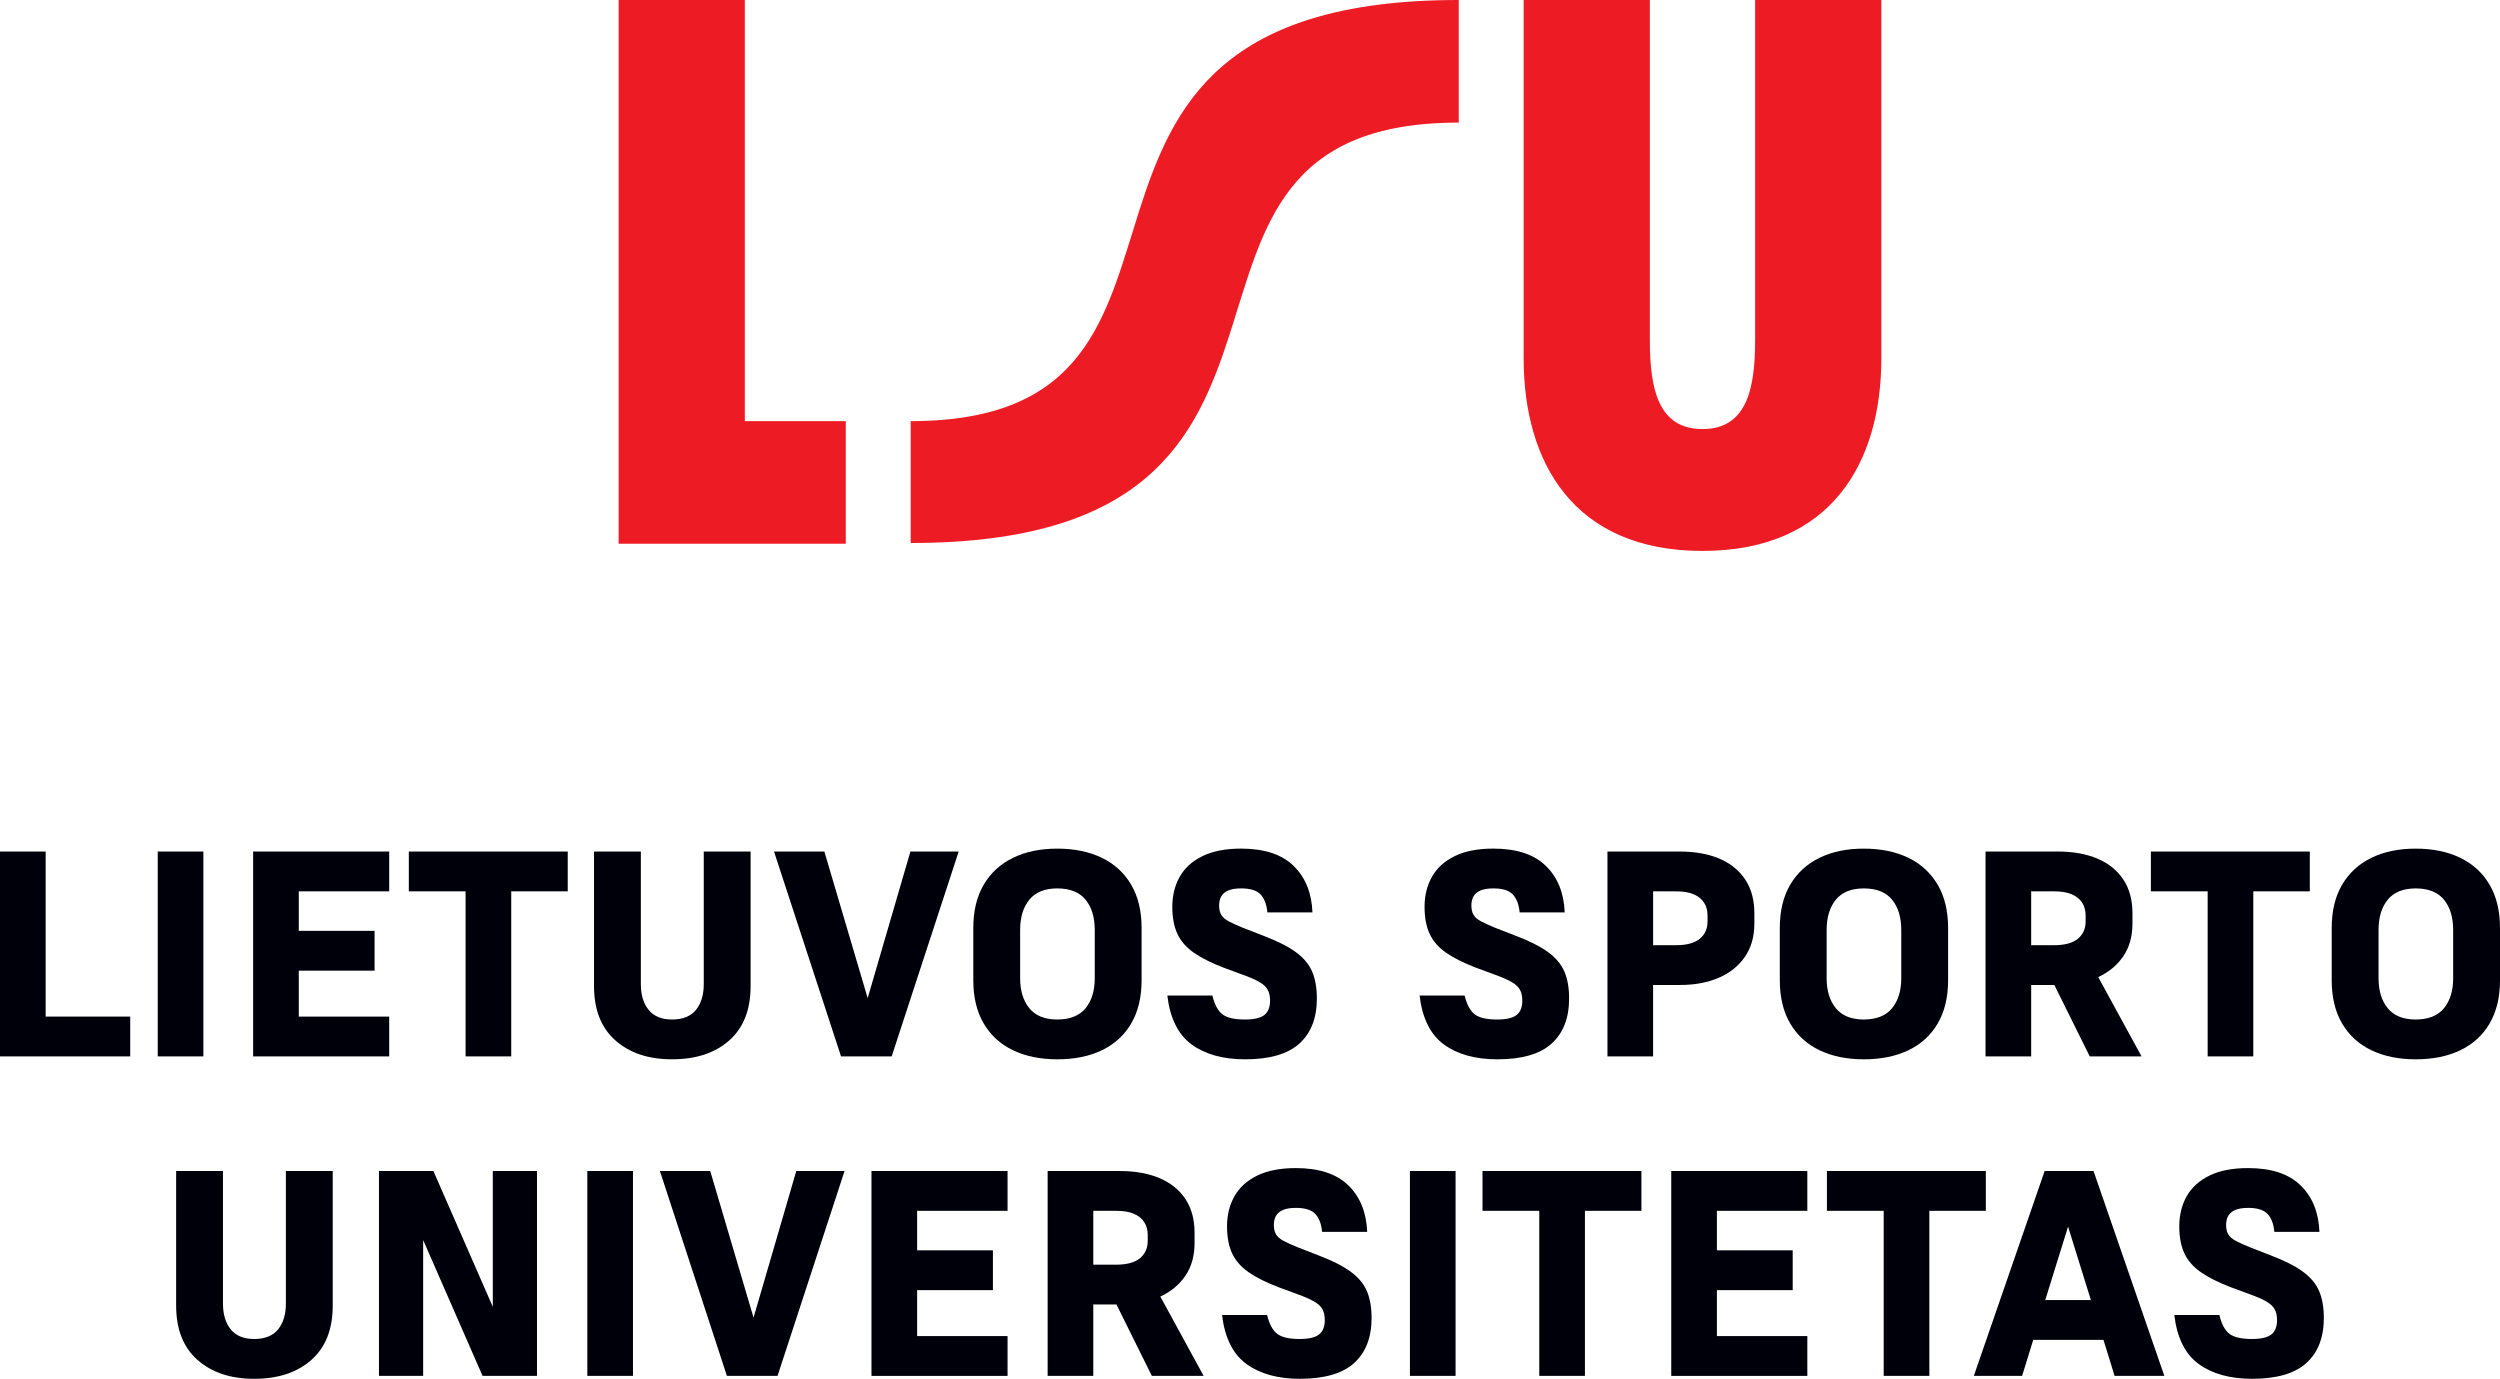
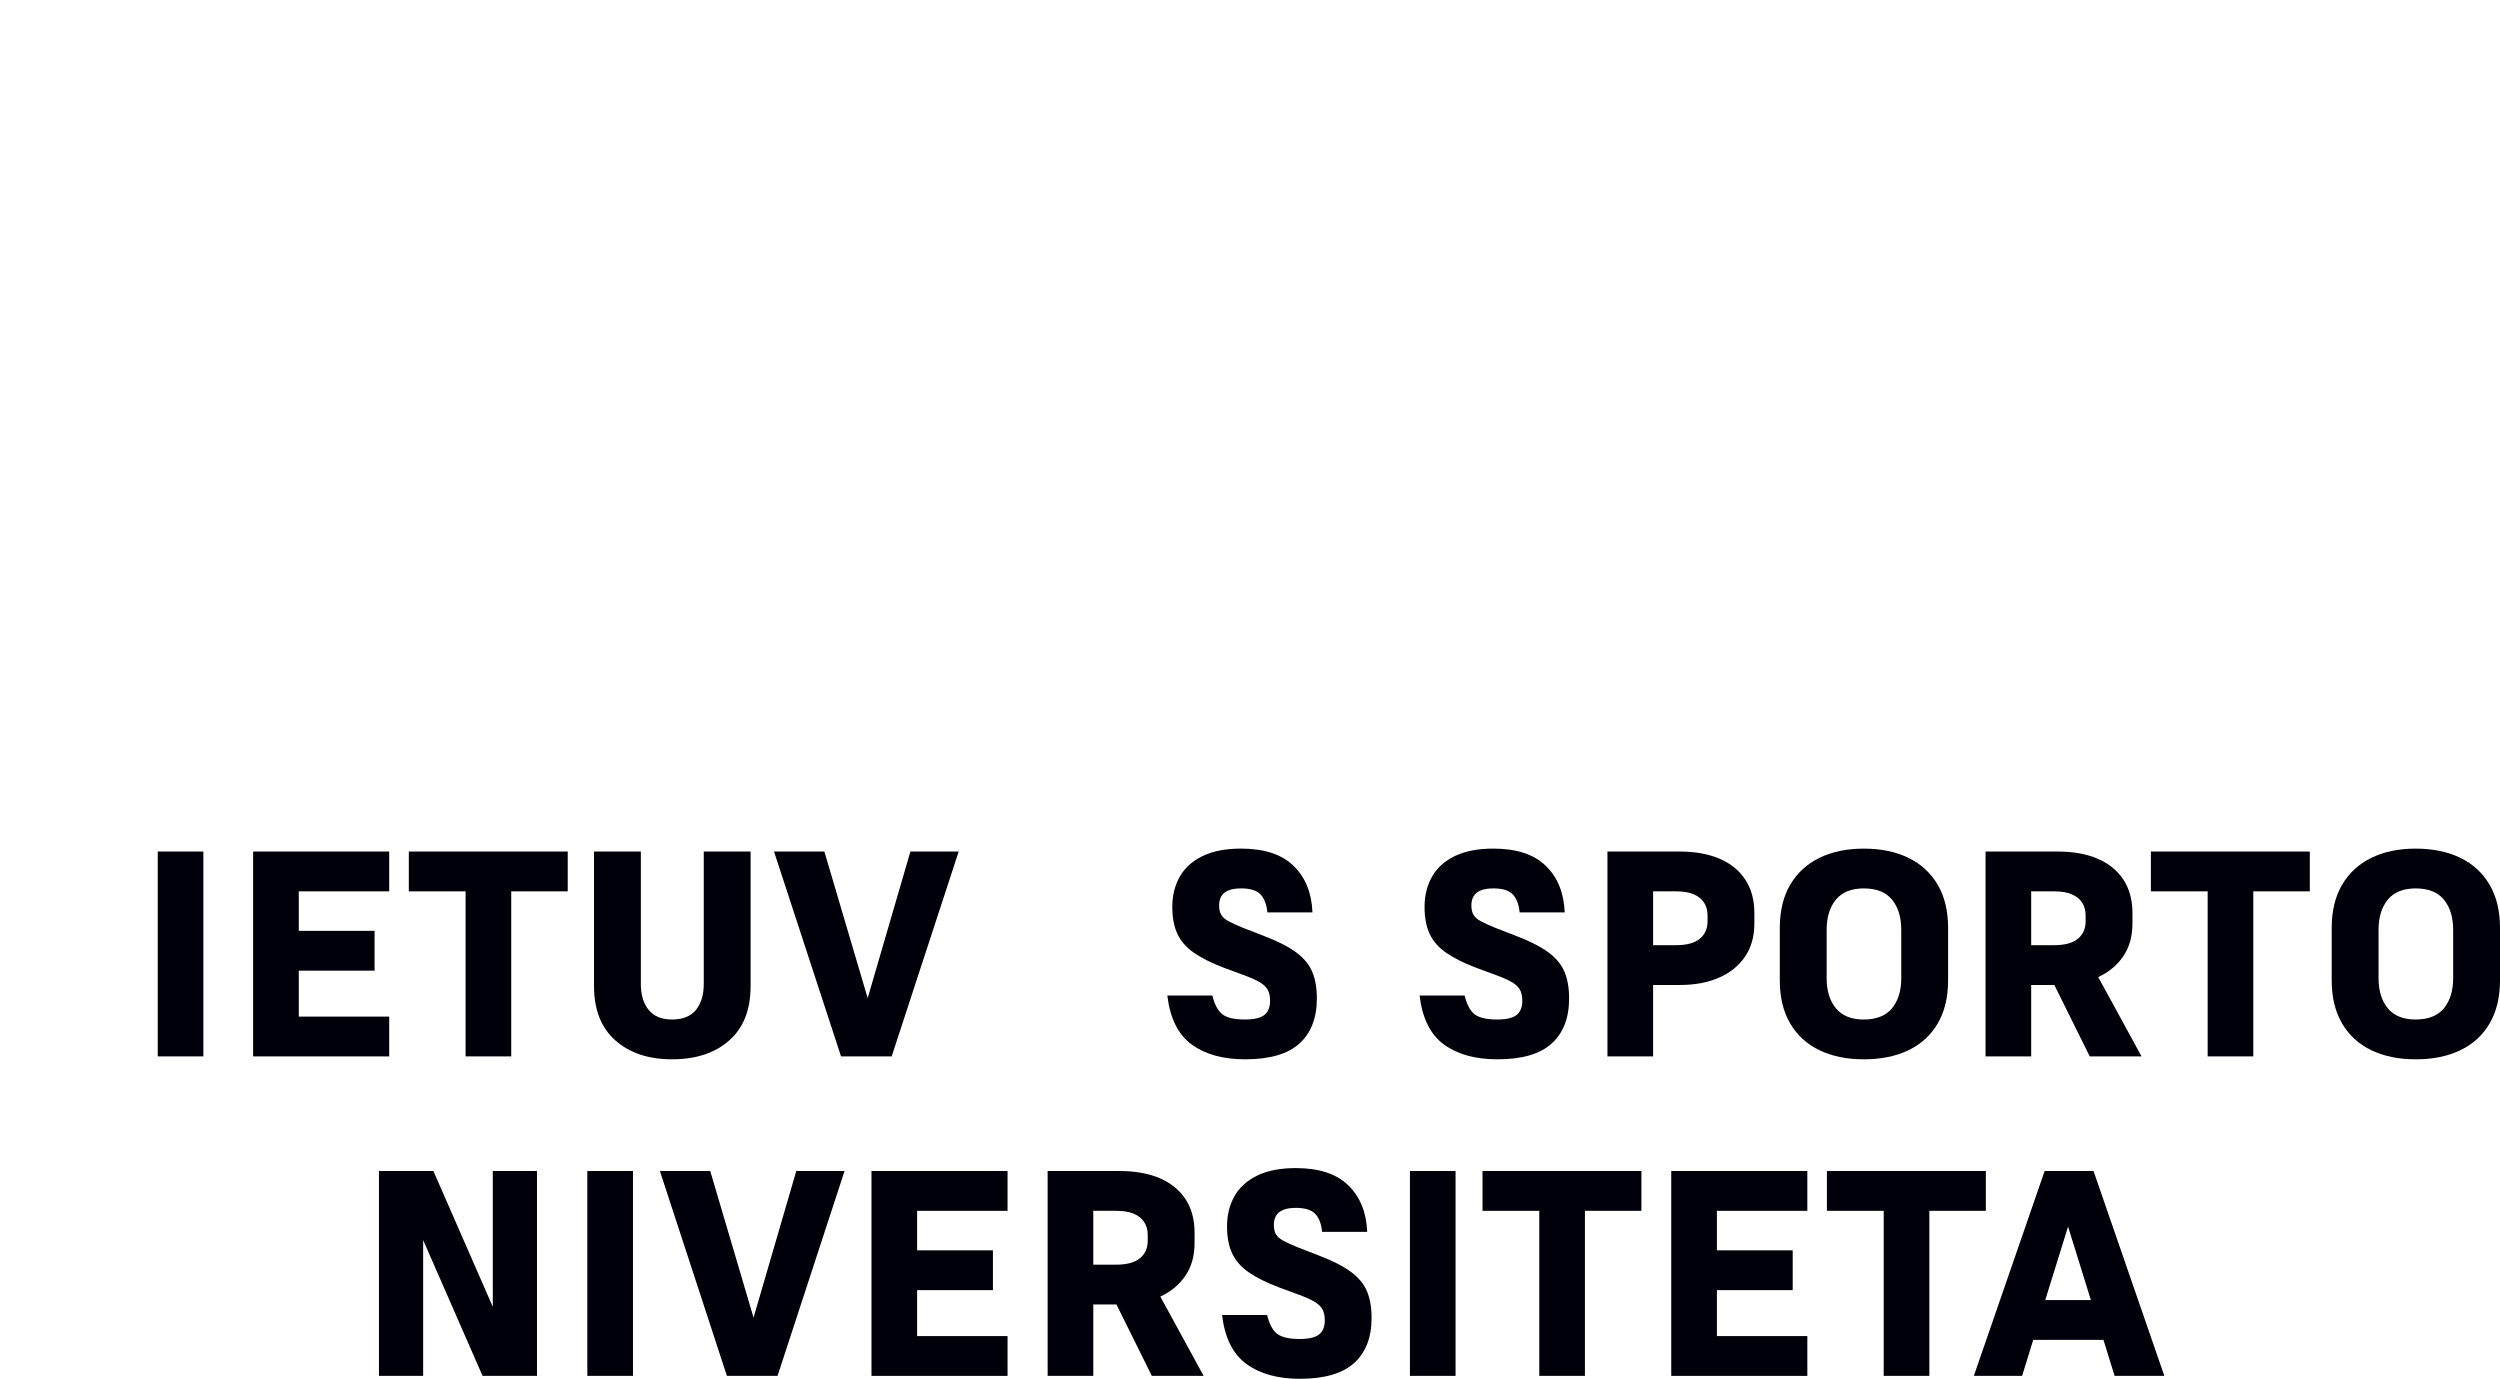
<svg xmlns="http://www.w3.org/2000/svg" id="Layer_1" viewBox="0 0 1511.68 833.72">
  <defs>
    <style>.cls-1{fill:#ed1c24;}.cls-2{fill:#00000b;}</style>
  </defs>
-   <path class="cls-1" d="M550.67,328.34c286.48,0,118.17-254.21,331.39-254.21V0c-286.48,0-118.17,254.65-331.39,254.65v73.69ZM921.31,216.71c0,62.79,30.09,116.42,108.14,116.42s108.14-53.63,108.14-116.42V0h-76.31v205.81c0,29.65-5.23,53.63-31.83,53.63s-31.83-23.98-31.83-53.63V0h-76.31v216.71ZM374.07,328.78h137.35v-74.13h-61.05V0h-76.31v328.78Z" />
-   <path class="cls-2" d="M0,638.77v-123.87h27.6v99.8h51.14v24.07H0Z" />
  <path class="cls-2" d="M95.38,638.77v-123.87h27.6v123.87h-27.6Z" />
  <path class="cls-2" d="M153.06,638.77v-123.87h82.28v24.07h-54.68v23.89h45.83v24.07h-45.83v27.78h54.68v24.07h-82.28Z" />
  <path class="cls-2" d="M343.28,538.97h-34.15v99.8h-27.6v-99.8h-34.33v-24.07h96.09v24.07Z" />
  <path class="cls-2" d="M425.56,514.9h28.31v81.4c0,14.27-4.31,25.21-12.92,32.82-8.61,7.61-20.12,11.41-34.51,11.41s-25.72-3.8-34.33-11.41c-8.61-7.61-12.92-18.55-12.92-32.82v-81.4h28.31v80.16c0,6.49,1.56,11.68,4.69,15.57,3.12,3.89,7.87,5.84,14.24,5.84s11.29-1.95,14.42-5.84c3.12-3.89,4.69-9.08,4.69-15.57v-80.16Z" />
  <path class="cls-2" d="M539.16,638.77h-30.61l-40.52-123.87h30.44l26.19,88.65,25.84-88.65h29.19l-40.52,123.87Z" />
-   <path class="cls-2" d="M639.32,640.54c-10.26,0-19.2-1.83-26.81-5.49-7.61-3.66-13.51-9.05-17.7-16.19-4.19-7.14-6.28-15.84-6.28-26.1v-31.67c0-10.26,2.09-18.96,6.28-26.1,4.19-7.14,10.09-12.56,17.7-16.28,7.61-3.72,16.54-5.57,26.81-5.57s19.38,1.86,26.99,5.57c7.61,3.72,13.51,9.14,17.7,16.28,4.18,7.14,6.28,15.84,6.28,26.1v31.67c0,10.26-2.1,18.96-6.28,26.1-4.19,7.14-10.09,12.54-17.7,16.19-7.61,3.66-16.61,5.49-26.99,5.49ZM639.32,537.2c-7.55,0-13.18,2.27-16.9,6.81-3.71,4.54-5.57,10.65-5.57,18.31v29.2c0,7.55,1.86,13.6,5.57,18.14,3.72,4.54,9.35,6.81,16.9,6.81s13.36-2.27,17.08-6.81c3.71-4.54,5.57-10.59,5.57-18.14v-29.2c0-7.67-1.86-13.77-5.57-18.31-3.72-4.54-9.41-6.81-17.08-6.81Z" />
  <path class="cls-2" d="M750.44,537.2c-3.19,0-5.75.41-7.7,1.24-1.95.83-3.36,2.01-4.25,3.54-.88,1.53-1.32,3.36-1.32,5.49,0,2.36.44,4.28,1.32,5.75.89,1.48,2.39,2.77,4.51,3.89,2.12,1.12,4.89,2.39,8.32,3.8l12.74,4.95c8.38,3.19,14.89,6.49,19.56,9.91,4.66,3.42,7.93,7.34,9.82,11.77,1.88,4.42,2.83,9.82,2.83,16.19,0,11.8-3.51,20.88-10.53,27.25-7.02,6.37-17.96,9.56-32.83,9.56-13.33,0-24.1-2.98-32.29-8.94-8.2-5.96-13.12-15.84-14.77-29.64h27.25c1.3,5.43,3.3,9.2,6.02,11.33,2.71,2.12,7.25,3.18,13.63,3.18,5.54,0,9.47-.91,11.77-2.74,2.3-1.83,3.45-4.69,3.45-8.58,0-2.83-.51-5.1-1.51-6.81-1-1.71-2.68-3.24-5.04-4.6-2.36-1.35-5.66-2.8-9.91-4.33l-11.5-4.25c-7.43-2.83-13.45-5.84-18.05-9.03-4.6-3.18-7.93-6.99-10-11.41s-3.1-9.88-3.1-16.37c0-6.84,1.51-12.92,4.51-18.23,3.01-5.31,7.61-9.47,13.8-12.48,6.19-3.01,13.95-4.51,23.27-4.51,14.04,0,24.62,3.48,31.76,10.44,7.14,6.96,10.94,16.34,11.41,28.13h-27.25c-.47-4.83-1.86-8.46-4.16-10.88-2.3-2.42-6.22-3.63-11.77-3.63Z" />
  <path class="cls-2" d="M902.97,537.2c-3.19,0-5.75.41-7.7,1.24-1.95.83-3.36,2.01-4.25,3.54-.88,1.53-1.32,3.36-1.32,5.49,0,2.36.44,4.28,1.32,5.75.89,1.48,2.39,2.77,4.51,3.89,2.12,1.12,4.89,2.39,8.32,3.8l12.74,4.95c8.38,3.19,14.89,6.49,19.56,9.91,4.66,3.42,7.93,7.34,9.82,11.77,1.88,4.42,2.83,9.82,2.83,16.19,0,11.8-3.51,20.88-10.53,27.25-7.02,6.37-17.96,9.56-32.83,9.56-13.33,0-24.1-2.98-32.29-8.94-8.2-5.96-13.12-15.84-14.77-29.64h27.25c1.3,5.43,3.3,9.2,6.02,11.33,2.71,2.12,7.25,3.18,13.63,3.18,5.54,0,9.47-.91,11.77-2.74,2.3-1.83,3.45-4.69,3.45-8.58,0-2.83-.51-5.1-1.51-6.81-1-1.71-2.68-3.24-5.04-4.6-2.36-1.35-5.66-2.8-9.91-4.33l-11.5-4.25c-7.43-2.83-13.45-5.84-18.05-9.03-4.6-3.18-7.93-6.99-10-11.41s-3.1-9.88-3.1-16.37c0-6.84,1.51-12.92,4.51-18.23,3.01-5.31,7.61-9.47,13.8-12.48,6.19-3.01,13.95-4.51,23.27-4.51,14.04,0,24.62,3.48,31.76,10.44,7.14,6.96,10.94,16.34,11.41,28.13h-27.25c-.47-4.83-1.86-8.46-4.16-10.88-2.3-2.42-6.22-3.63-11.77-3.63Z" />
  <path class="cls-2" d="M1016.04,595.59h-16.46v43.18h-27.6v-123.87h43.53c9.44,0,17.52,1.45,24.25,4.34,6.72,2.89,11.91,7.11,15.57,12.65,3.66,5.55,5.49,12.33,5.49,20.35v6.19c0,7.9-1.92,14.63-5.75,20.17-3.84,5.55-9.11,9.76-15.84,12.65-6.72,2.89-14.45,4.33-23.18,4.33ZM1013.39,538.97h-13.8v32.56h13.8c6.49,0,11.29-1.3,14.42-3.89,3.13-2.59,4.69-6.07,4.69-10.44v-3.72c0-2.95-.71-5.51-2.12-7.7-1.42-2.18-3.51-3.86-6.28-5.04-2.78-1.18-6.34-1.77-10.71-1.77Z" />
  <path class="cls-2" d="M1126.99,640.54c-10.26,0-19.2-1.83-26.81-5.49-7.61-3.66-13.51-9.05-17.7-16.19-4.19-7.14-6.28-15.84-6.28-26.1v-31.67c0-10.26,2.09-18.96,6.28-26.1,4.19-7.14,10.09-12.56,17.7-16.28,7.61-3.72,16.54-5.57,26.81-5.57s19.38,1.86,26.99,5.57c7.61,3.72,13.51,9.14,17.7,16.28,4.18,7.14,6.28,15.84,6.28,26.1v31.67c0,10.26-2.1,18.96-6.28,26.1-4.19,7.14-10.09,12.54-17.7,16.19-7.61,3.66-16.61,5.49-26.99,5.49ZM1126.99,537.2c-7.55,0-13.18,2.27-16.9,6.81-3.71,4.54-5.57,10.65-5.57,18.31v29.2c0,7.55,1.86,13.6,5.57,18.14,3.72,4.54,9.35,6.81,16.9,6.81s13.36-2.27,17.08-6.81c3.71-4.54,5.57-10.59,5.57-18.14v-29.2c0-7.67-1.86-13.77-5.57-18.31-3.72-4.54-9.41-6.81-17.08-6.81Z" />
  <path class="cls-2" d="M1228.2,595.59v43.18h-27.6v-123.87h43.53c9.44,0,17.52,1.45,24.25,4.34,6.72,2.89,11.91,7.11,15.57,12.65,3.66,5.55,5.49,12.33,5.49,20.35v6.19c0,7.79-1.86,14.39-5.57,19.82-3.72,5.43-8.76,9.62-15.13,12.56l26.19,47.95h-31.32l-21.41-43.18h-13.98ZM1242,538.97h-13.8v32.56h13.8c6.49,0,11.29-1.3,14.42-3.89,3.13-2.59,4.69-6.07,4.69-10.44v-3.72c0-2.95-.71-5.51-2.12-7.7-1.42-2.18-3.51-3.86-6.28-5.04-2.78-1.18-6.34-1.77-10.71-1.77Z" />
  <path class="cls-2" d="M1396.66,538.97h-34.15v99.8h-27.6v-99.8h-34.33v-24.07h96.09v24.07Z" />
  <path class="cls-2" d="M1460.71,640.54c-10.26,0-19.2-1.83-26.81-5.49-7.61-3.66-13.51-9.05-17.7-16.19-4.19-7.14-6.28-15.84-6.28-26.1v-31.67c0-10.26,2.09-18.96,6.28-26.1,4.19-7.14,10.09-12.56,17.7-16.28,7.61-3.72,16.54-5.57,26.81-5.57s19.38,1.86,26.99,5.57c7.61,3.72,13.51,9.14,17.7,16.28,4.18,7.14,6.28,15.84,6.28,26.1v31.67c0,10.26-2.1,18.96-6.28,26.1-4.19,7.14-10.09,12.54-17.7,16.19-7.61,3.66-16.61,5.49-26.99,5.49ZM1460.71,537.2c-7.55,0-13.18,2.27-16.9,6.81-3.71,4.54-5.57,10.65-5.57,18.31v29.2c0,7.55,1.86,13.6,5.57,18.14,3.72,4.54,9.35,6.81,16.9,6.81s13.36-2.27,17.08-6.81c3.71-4.54,5.57-10.59,5.57-18.14v-29.2c0-7.67-1.86-13.77-5.57-18.31-3.72-4.54-9.41-6.81-17.08-6.81Z" />
-   <path class="cls-2" d="M172.88,708.09h28.31v81.4c0,14.27-4.31,25.21-12.92,32.82-8.61,7.61-20.12,11.41-34.51,11.41s-25.72-3.8-34.33-11.41c-8.61-7.61-12.92-18.55-12.92-32.82v-81.4h28.31v80.16c0,6.49,1.56,11.68,4.69,15.57,3.12,3.89,7.87,5.84,14.24,5.84s11.29-1.95,14.42-5.84c3.12-3.89,4.69-9.08,4.69-15.57v-80.16Z" />
  <path class="cls-2" d="M291.79,831.95l-35.92-82.11v82.11h-26.72v-123.87h32.91l35.92,82.11v-82.11h26.72v123.87h-32.91Z" />
  <path class="cls-2" d="M355.14,831.95v-123.87h27.6v123.87h-27.6Z" />
  <path class="cls-2" d="M470.15,831.95h-30.61l-40.52-123.87h30.44l26.19,88.65,25.84-88.65h29.19l-40.52,123.87Z" />
  <path class="cls-2" d="M526.96,831.95v-123.87h82.28v24.07h-54.68v23.89h45.83v24.07h-45.83v27.78h54.68v24.07h-82.28Z" />
  <path class="cls-2" d="M661.08,788.78v43.18h-27.6v-123.87h43.53c9.44,0,17.52,1.45,24.25,4.34,6.72,2.89,11.91,7.11,15.57,12.65,3.66,5.55,5.49,12.33,5.49,20.35v6.19c0,7.79-1.86,14.39-5.57,19.82-3.72,5.43-8.76,9.62-15.13,12.56l26.19,47.95h-31.32l-21.41-43.18h-13.98ZM674.88,732.15h-13.8v32.56h13.8c6.49,0,11.29-1.3,14.42-3.89,3.13-2.59,4.69-6.07,4.69-10.44v-3.72c0-2.95-.71-5.51-2.12-7.7-1.42-2.18-3.51-3.86-6.28-5.04-2.78-1.18-6.34-1.77-10.71-1.77Z" />
  <path class="cls-2" d="M783.53,730.38c-3.19,0-5.75.41-7.7,1.24-1.95.83-3.36,2.01-4.25,3.54-.88,1.53-1.32,3.36-1.32,5.49,0,2.36.44,4.28,1.32,5.75.89,1.48,2.39,2.77,4.51,3.89,2.12,1.12,4.89,2.39,8.32,3.8l12.74,4.95c8.38,3.19,14.89,6.49,19.56,9.91,4.66,3.42,7.93,7.34,9.82,11.77,1.88,4.42,2.83,9.82,2.83,16.19,0,11.8-3.51,20.88-10.53,27.25-7.02,6.37-17.96,9.56-32.83,9.56-13.33,0-24.1-2.98-32.29-8.94-8.2-5.96-13.12-15.84-14.77-29.64h27.25c1.3,5.43,3.3,9.2,6.02,11.33,2.71,2.12,7.25,3.18,13.63,3.18,5.54,0,9.47-.91,11.77-2.74,2.3-1.83,3.45-4.69,3.45-8.58,0-2.83-.51-5.1-1.51-6.81-1-1.71-2.68-3.24-5.04-4.6-2.36-1.35-5.66-2.8-9.91-4.33l-11.5-4.25c-7.43-2.83-13.45-5.84-18.05-9.03s-7.93-6.99-10-11.41c-2.07-4.42-3.1-9.88-3.1-16.37,0-6.84,1.51-12.92,4.51-18.23s7.61-9.47,13.8-12.48c6.19-3.01,13.95-4.51,23.27-4.51,14.04,0,24.62,3.48,31.76,10.44,7.14,6.96,10.94,16.34,11.41,28.13h-27.25c-.47-4.83-1.86-8.46-4.16-10.88-2.3-2.42-6.22-3.63-11.77-3.63Z" />
  <path class="cls-2" d="M852.54,831.95v-123.87h27.6v123.87h-27.6Z" />
  <path class="cls-2" d="M992.51,732.15h-34.15v99.8h-27.6v-99.8h-34.33v-24.07h96.09v24.07Z" />
  <path class="cls-2" d="M1010.56,831.95v-123.87h82.28v24.07h-54.68v23.89h45.83v24.07h-45.83v27.78h54.68v24.07h-82.28Z" />
  <path class="cls-2" d="M1200.77,732.15h-34.15v99.8h-27.6v-99.8h-34.33v-24.07h96.09v24.07Z" />
  <path class="cls-2" d="M1278.63,831.95l-6.72-21.77h-42.47l-6.72,21.77h-29.2l42.82-123.87h29.55l42.82,123.87h-30.08ZM1264.3,786.12l-13.8-44.42-13.8,44.42h27.6Z" />
-   <path class="cls-2" d="M1359.33,730.38c-3.19,0-5.75.41-7.7,1.24-1.95.83-3.36,2.01-4.25,3.54-.88,1.53-1.32,3.36-1.32,5.49,0,2.36.44,4.28,1.32,5.75.89,1.48,2.39,2.77,4.51,3.89,2.12,1.12,4.89,2.39,8.32,3.8l12.74,4.95c8.38,3.19,14.89,6.49,19.56,9.91,4.66,3.42,7.93,7.34,9.82,11.77,1.88,4.42,2.83,9.82,2.83,16.19,0,11.8-3.51,20.88-10.53,27.25-7.02,6.37-17.96,9.56-32.83,9.56-13.33,0-24.1-2.98-32.29-8.94-8.2-5.96-13.12-15.84-14.77-29.64h27.25c1.3,5.43,3.3,9.2,6.02,11.33,2.71,2.12,7.25,3.18,13.63,3.18,5.54,0,9.47-.91,11.77-2.74,2.3-1.83,3.45-4.69,3.45-8.58,0-2.83-.51-5.1-1.51-6.81-1-1.71-2.68-3.24-5.04-4.6-2.36-1.35-5.66-2.8-9.91-4.33l-11.5-4.25c-7.43-2.83-13.45-5.84-18.05-9.03s-7.93-6.99-10-11.41-3.1-9.88-3.1-16.37c0-6.84,1.51-12.92,4.51-18.23,3.01-5.31,7.61-9.47,13.8-12.48,6.19-3.01,13.95-4.51,23.27-4.51,14.04,0,24.62,3.48,31.76,10.44,7.14,6.96,10.94,16.34,11.41,28.13h-27.25c-.47-4.83-1.86-8.46-4.16-10.88-2.3-2.42-6.22-3.63-11.77-3.63Z" />
</svg>